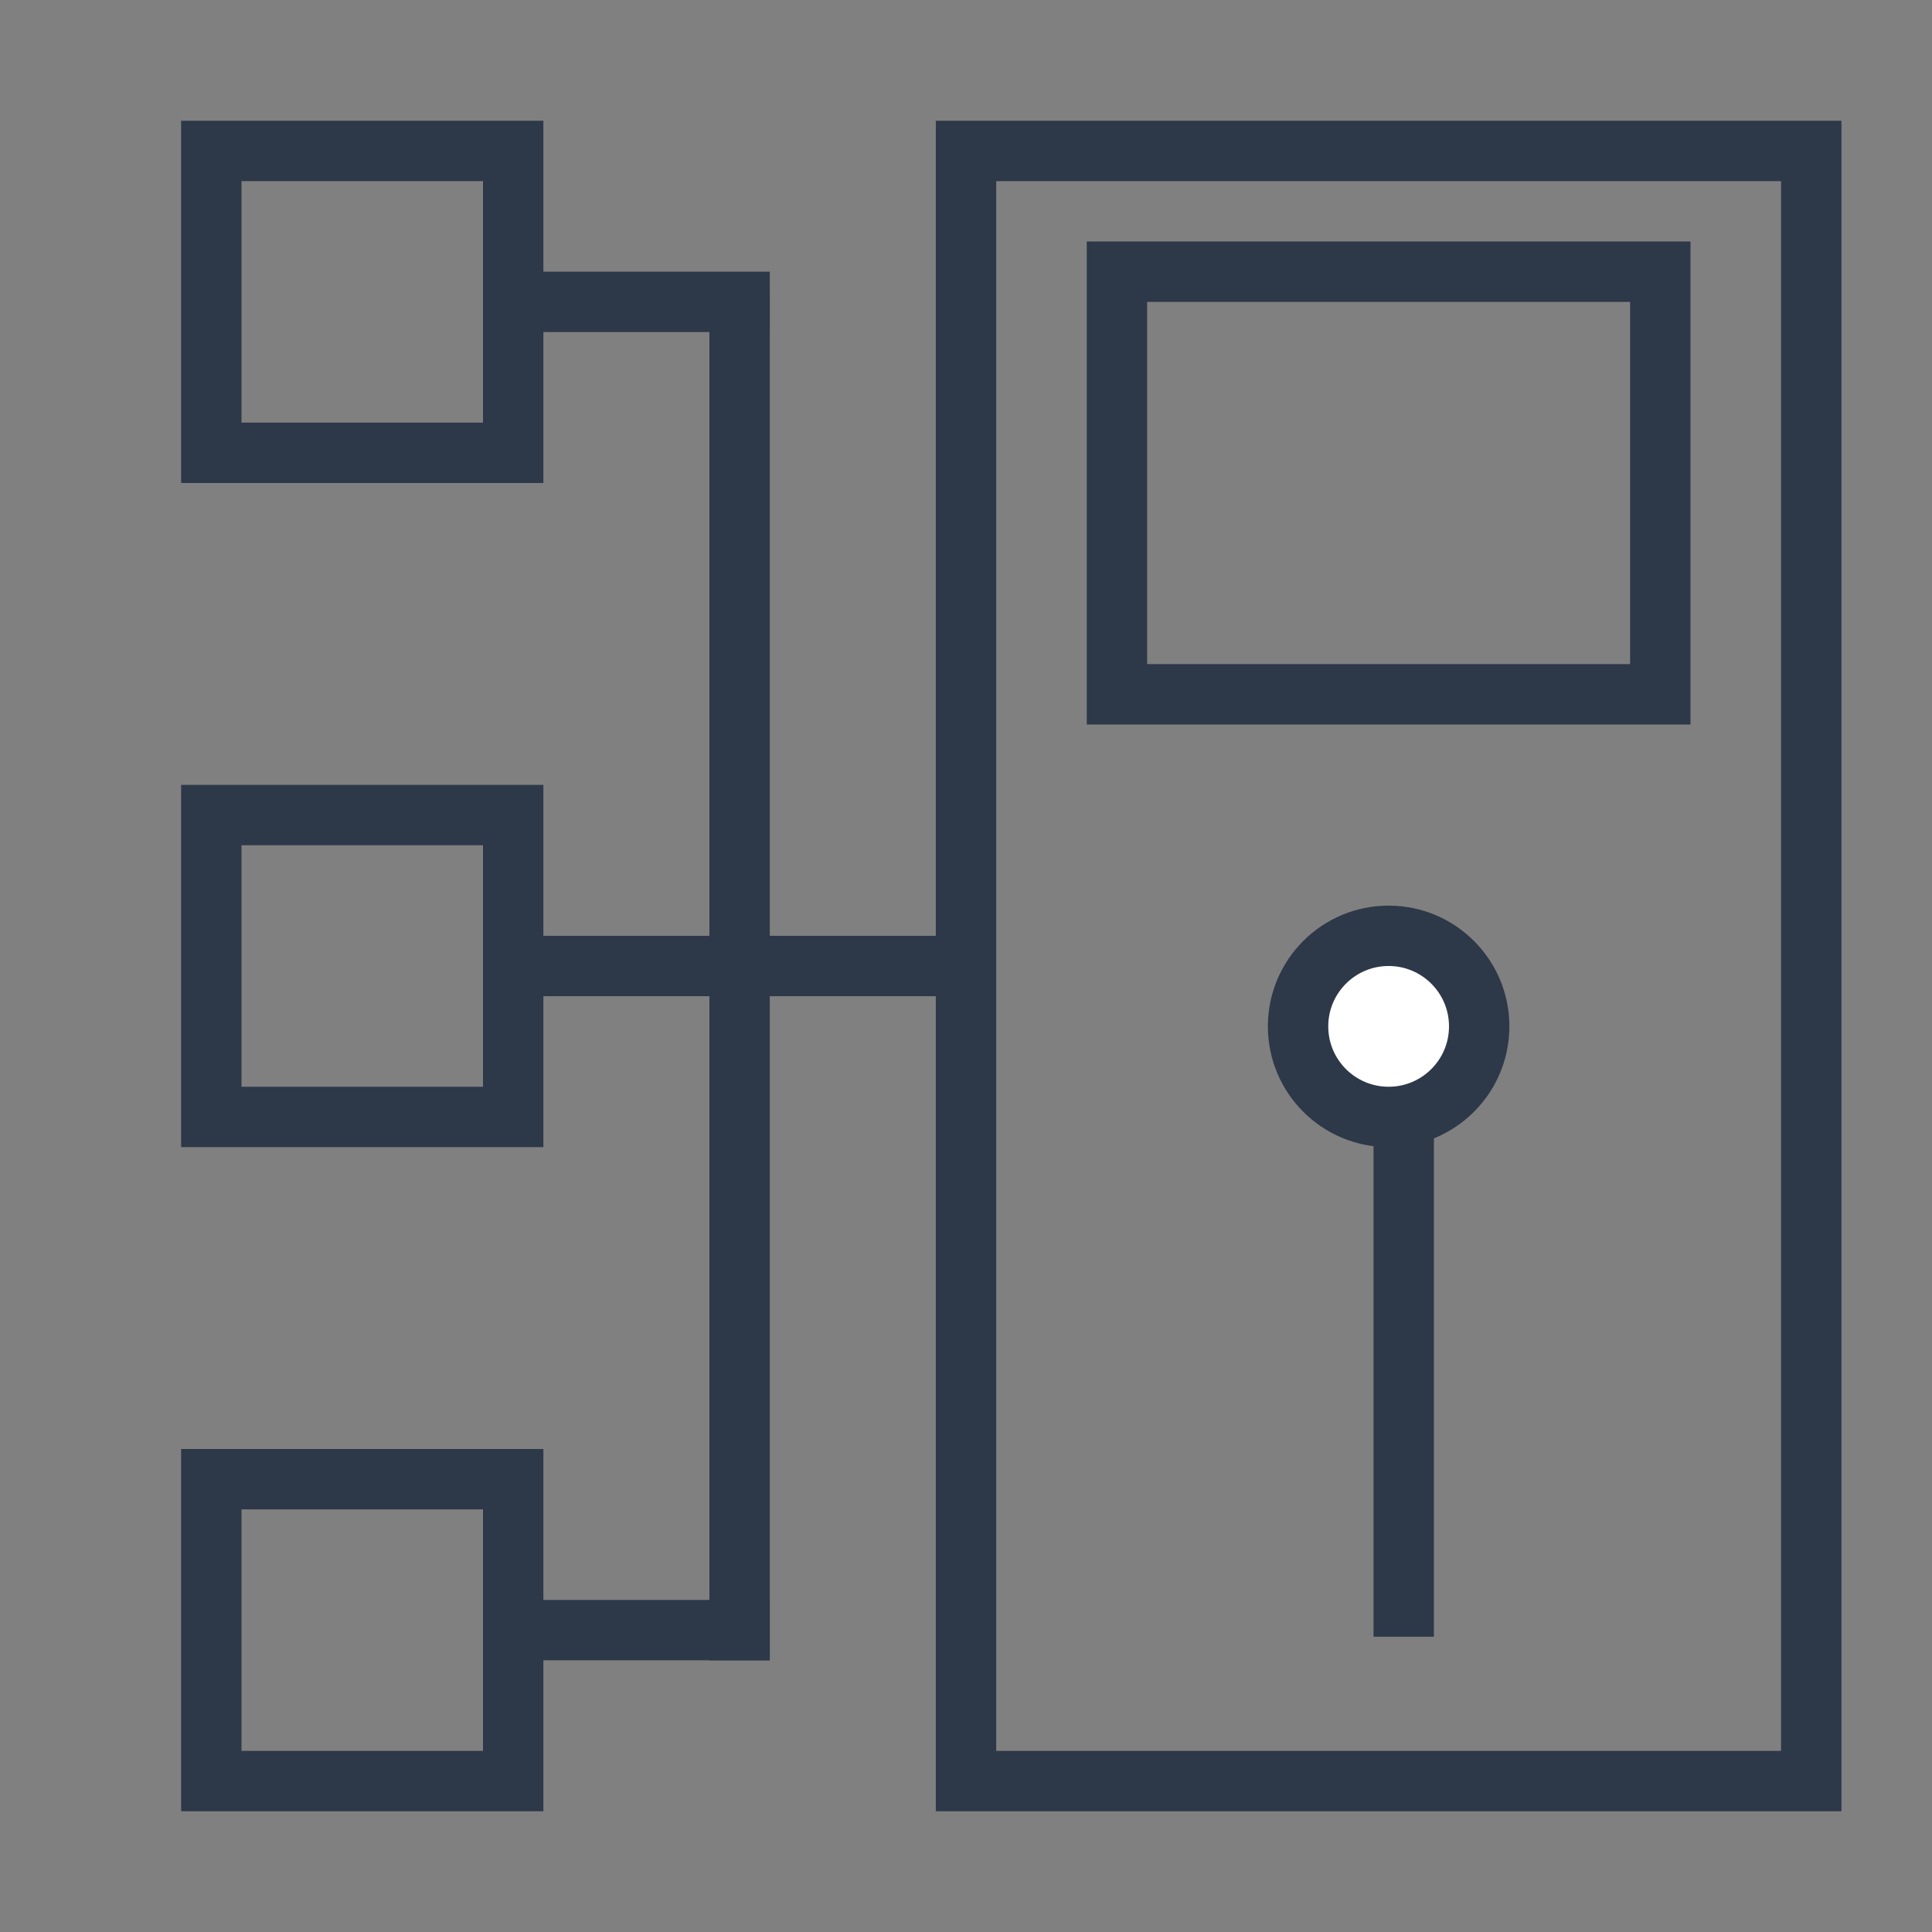
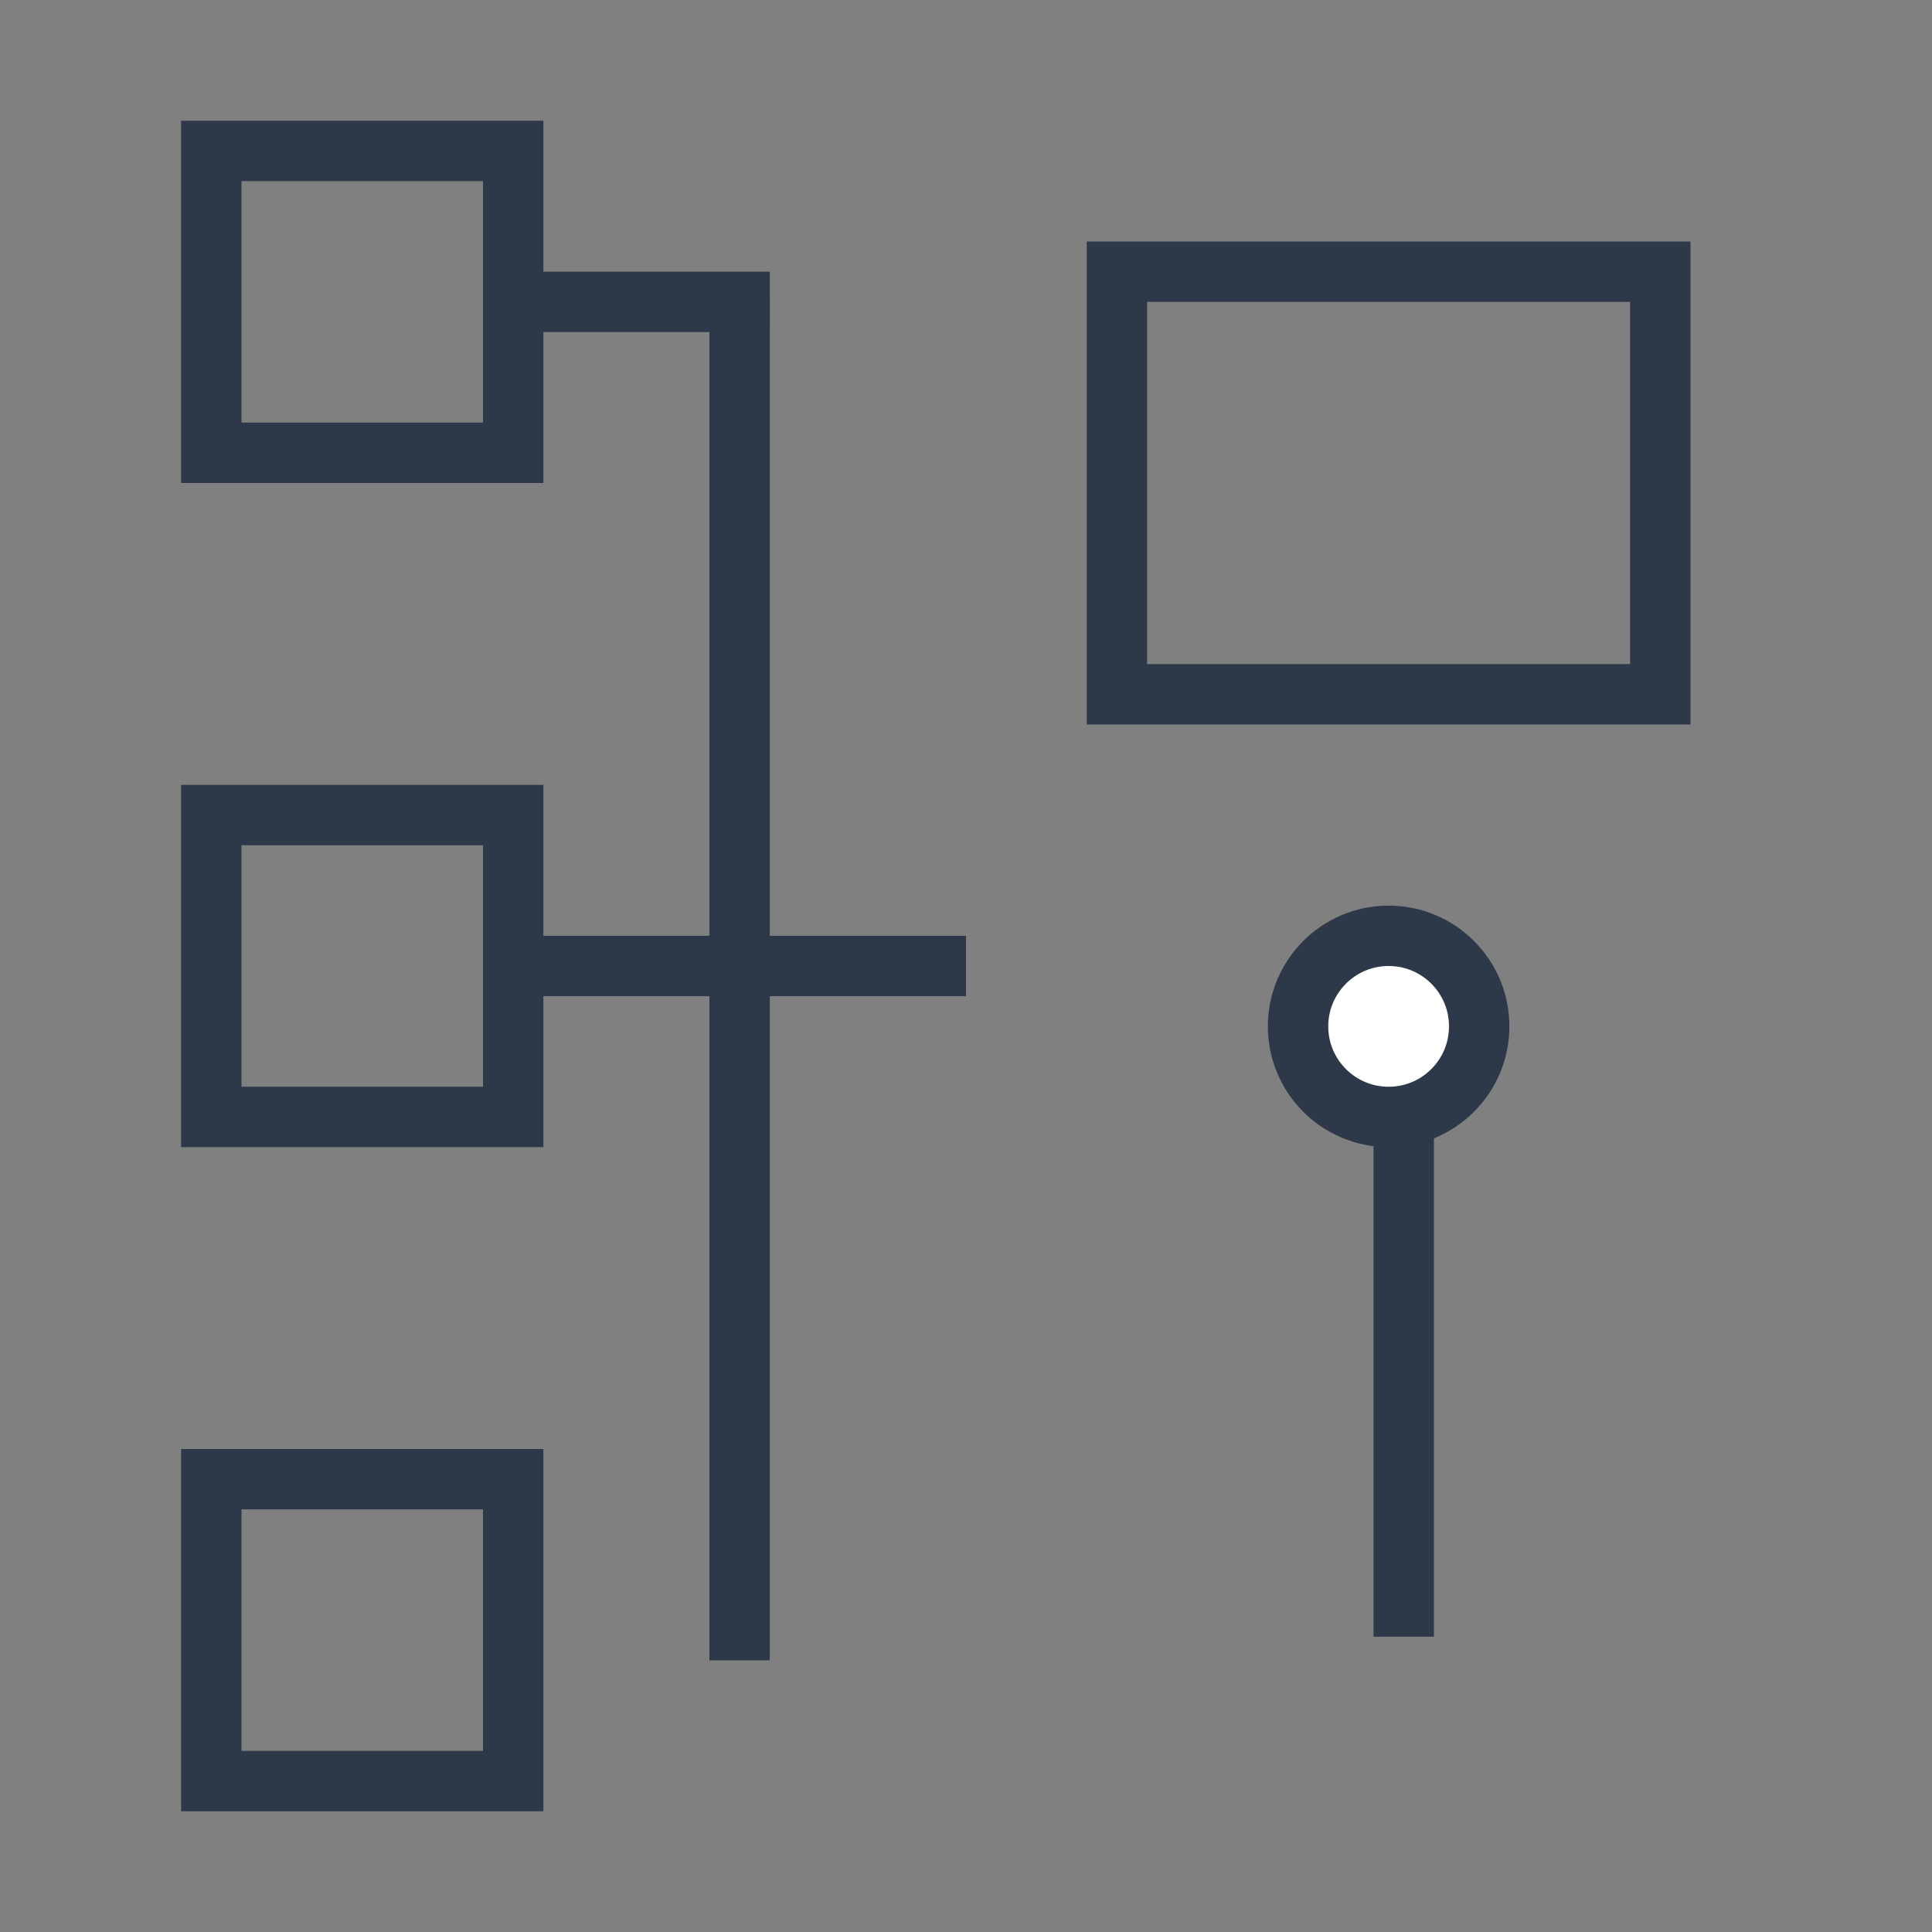
<svg xmlns="http://www.w3.org/2000/svg" width="32px" height="32px" viewBox="0 0 32 32" version="1.1">
  <rect x="0" y="0" width="32" height="32" fill="#808080" stroke="none" />
  <title>采集器标准化</title>
  <g id="采集器标准化" stroke="none" stroke-width="1" fill="none" fill-rule="evenodd">
    <rect id="矩形" stroke="#2D3849" x="3.5" y="2.5" width="5" height="5" />
    <rect id="矩形" stroke="#2D3849" x="18.5" y="4.5" width="9" height="7" />
    <rect id="矩形" stroke="#2D3849" x="3.5" y="13.5" width="5" height="5" />
-     <rect id="矩形" stroke="#2D3849" x="16" y="2.5" width="14" height="27" />
    <rect id="矩形" stroke="#2D3849" x="3.5" y="24.5" width="5" height="5" />
    <line x1="9" y1="16" x2="15.5" y2="16" id="直线-2" stroke="#2D3849" stroke-linecap="square" />
    <line x1="9" y1="5" x2="12.25" y2="5" id="直线-2" stroke="#2D3849" stroke-linecap="square" />
-     <line x1="9" y1="27" x2="12.25" y2="27" id="直线-2" stroke="#2D3849" stroke-linecap="square" />
    <line x1="12.25" y1="27" x2="12.25" y2="5.371" id="直线-2" stroke="#2D3849" stroke-linecap="square" />
    <line x1="23.25" y1="26.609" x2="23.25" y2="17.371" id="直线-2" stroke="#2D3849" stroke-linecap="square" />
    <circle id="椭圆形备份-8" stroke="#2D3849" fill="#FFFFFF" cx="23" cy="17" r="1.5" />
  </g>
</svg>